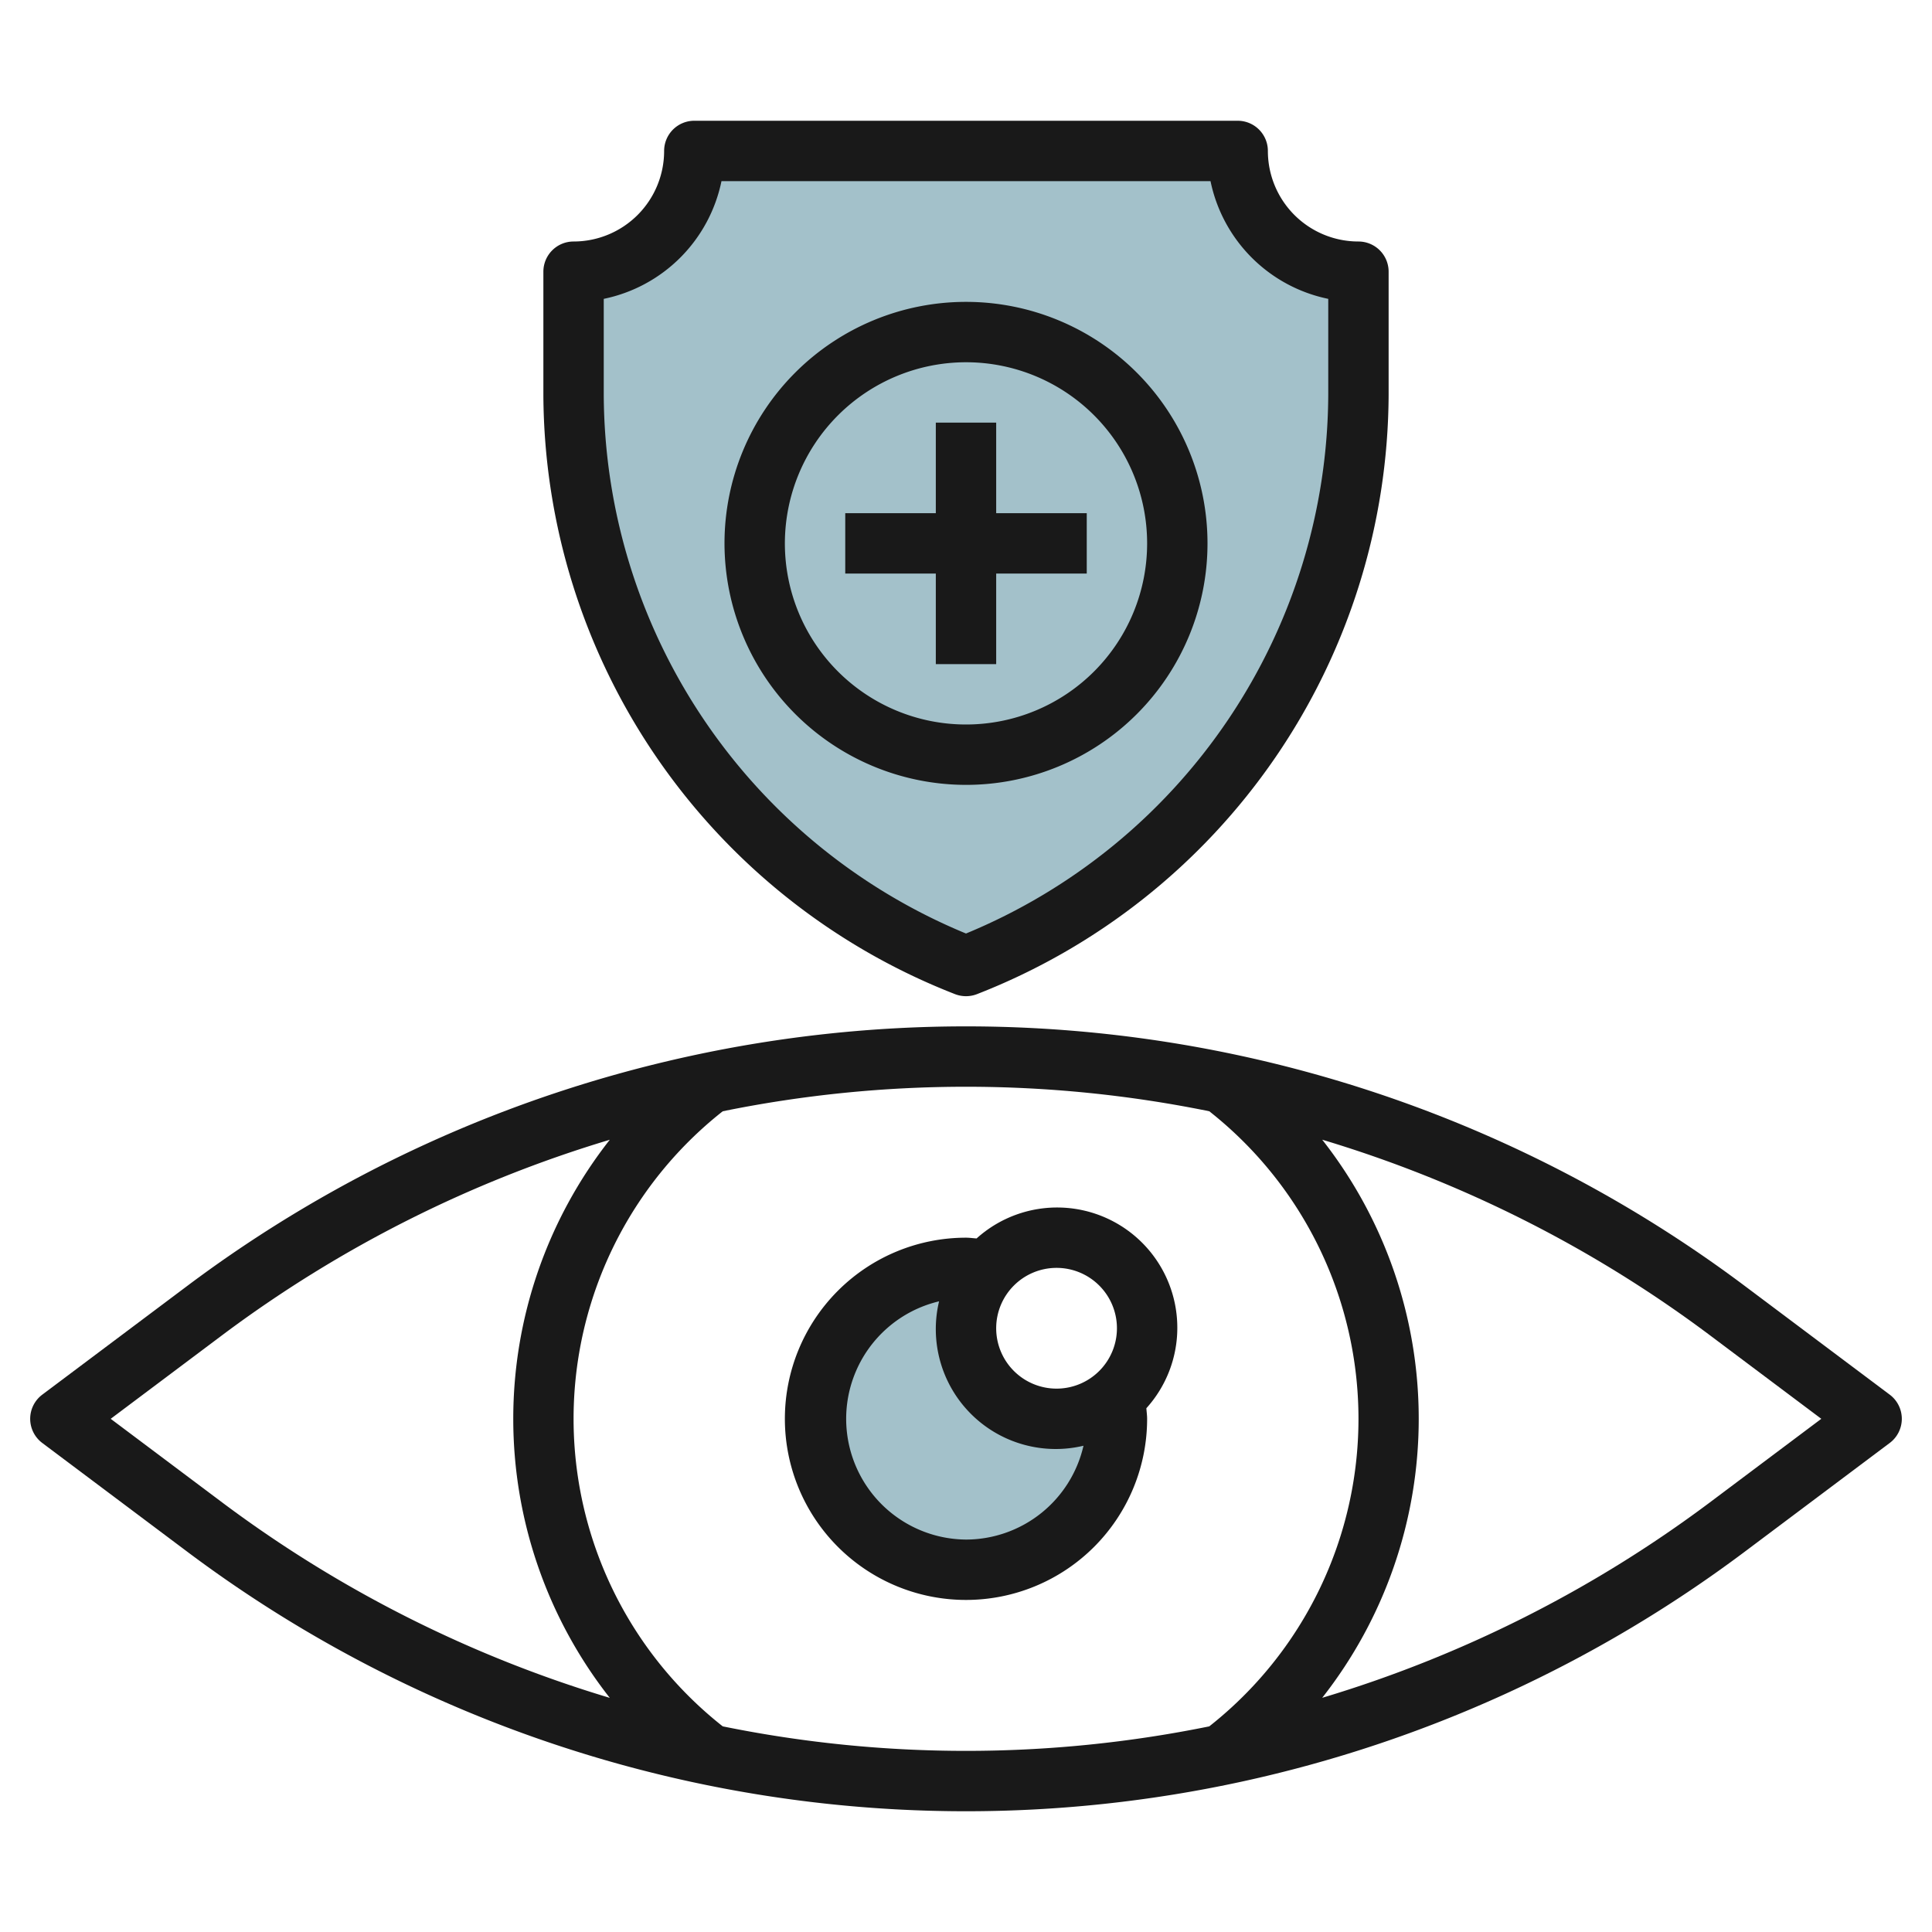
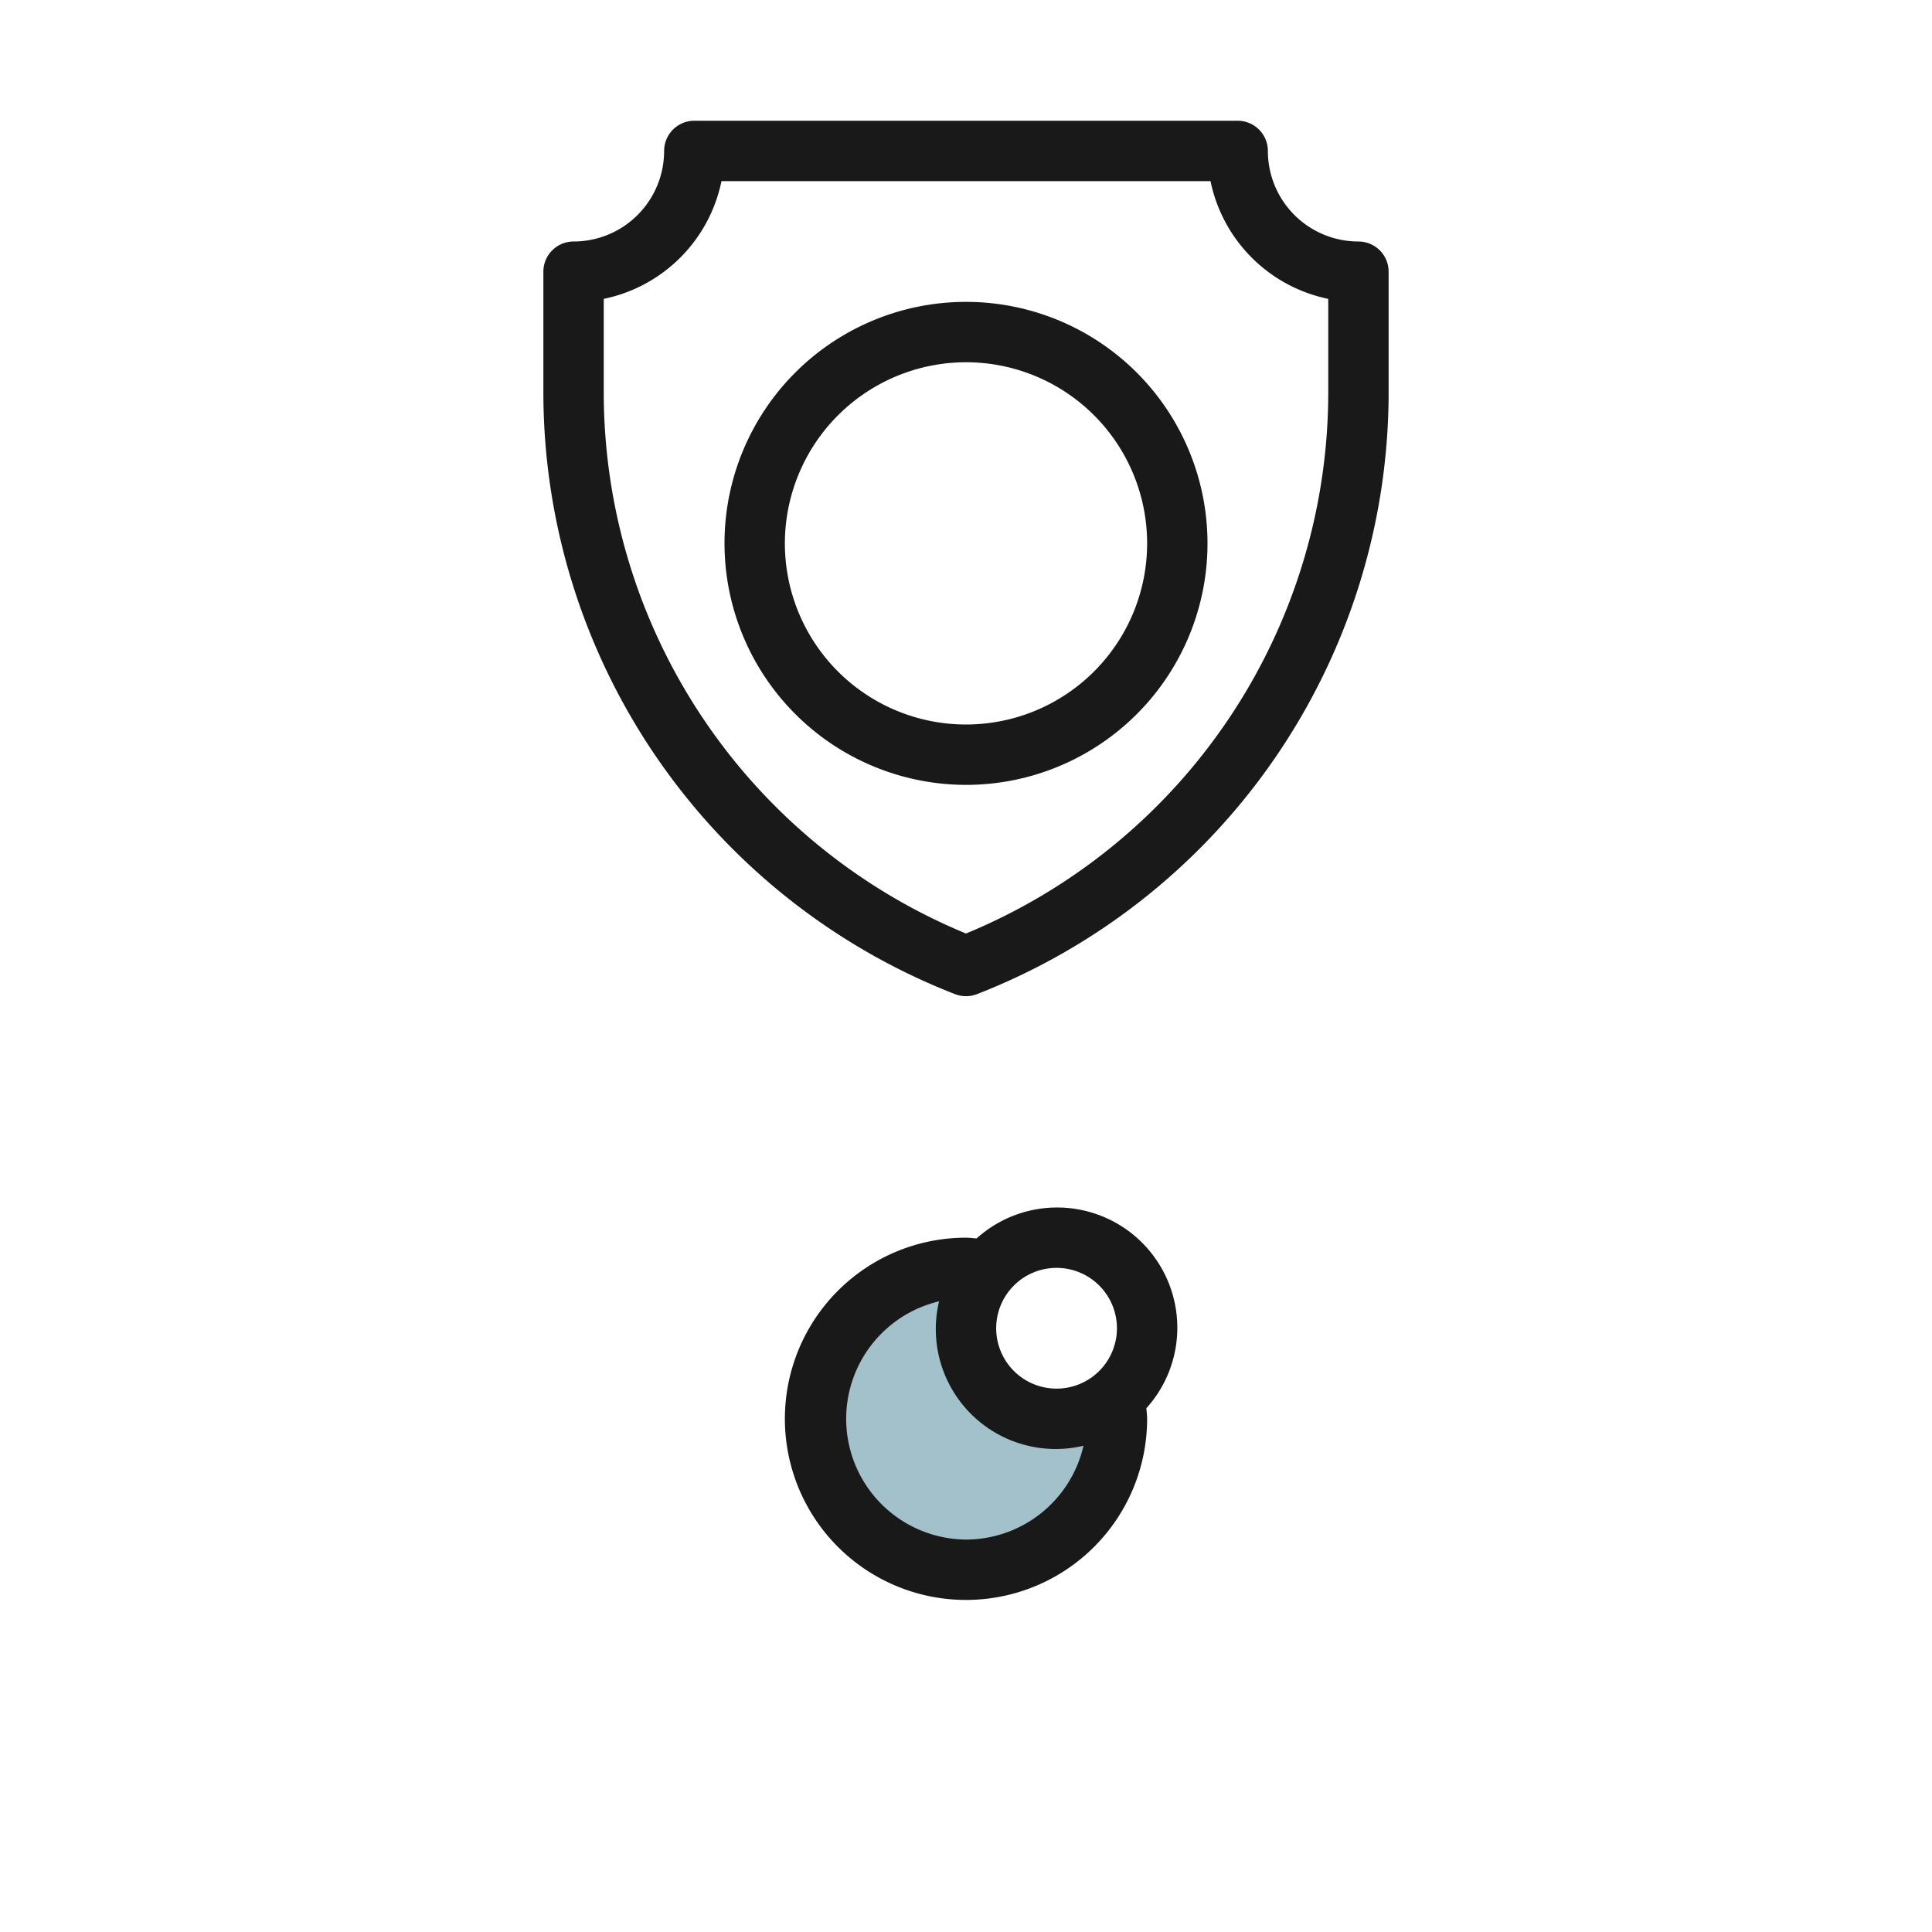
<svg xmlns="http://www.w3.org/2000/svg" id="Layer_3" height="512" viewBox="0 0 64 64" width="512" data-name="Layer 3">
-   <path d="m32 32a20.28 20.28 0 0 1 -13-18.928v-4.072a4 4 0 0 0 4-4h18a4 4 0 0 0 4 4v4.072a20.28 20.28 0 0 1 -13 18.928z" fill="#a3c1ca" />
  <path d="m32 44a2.974 2.974 0 0 1 .729-1.94l-.008-.008a5 5 0 1 0 4.227 4.226l-.007-.008a2.985 2.985 0 0 1 -4.941-2.27z" fill="#a3c1ca" />
  <g fill="#191919">
    <path d="m22 5a3 3 0 0 1 -3 3 1 1 0 0 0 -1 1v4.072a21.408 21.408 0 0 0 13.641 19.862 1.009 1.009 0 0 0 .718 0 21.408 21.408 0 0 0 13.641-19.862v-4.072a1 1 0 0 0 -1-1 3 3 0 0 1 -3-3 1 1 0 0 0 -1-1h-18a1 1 0 0 0 -1 1zm10 1h8.1a5.013 5.013 0 0 0 3.9 3.9v3.173a19.4 19.4 0 0 1 -12 17.851 19.4 19.4 0 0 1 -12-17.852v-3.172a5.013 5.013 0 0 0 3.9-3.9z" />
    <path d="m32 26a8 8 0 1 0 -8-8 8.009 8.009 0 0 0 8 8zm0-14a6 6 0 1 1 -6 6 6.006 6.006 0 0 1 6-6z" />
-     <path d="m57.8 42.6a43 43 0 0 0 -51.6 0l-4.8 3.6a1 1 0 0 0 0 1.6l4.8 3.6a43 43 0 0 0 51.6 0l4.8-3.6a1 1 0 0 0 0-1.6zm-54.133 4.4 3.733-2.8a41.134 41.134 0 0 1 12.8-6.444 14.961 14.961 0 0 0 0 18.488 41.1 41.1 0 0 1 -12.8-6.444zm20.275 10.188a12.973 12.973 0 0 1 0-20.376 40.393 40.393 0 0 1 16.117 0 12.972 12.972 0 0 1 0 20.376 40.388 40.388 0 0 1 -16.116 0zm32.658-7.388a41.108 41.108 0 0 1 -12.8 6.442 14.963 14.963 0 0 0 0-18.488 41.108 41.108 0 0 1 12.8 6.446l3.733 2.8z" />
    <path d="m39 44a3.982 3.982 0 0 0 -6.649-2.975c-.117-.007-.232-.025-.351-.025a6 6 0 1 0 6 6c0-.119-.018-.234-.025-.351a3.969 3.969 0 0 0 1.025-2.649zm-4-2a2 2 0 1 1 -2 2 2 2 0 0 1 2-2zm-3 9a4 4 0 0 1 -.892-7.892 3.972 3.972 0 0 0 4.784 4.784 4 4 0 0 1 -3.892 3.108z" />
-     <path d="m31 22h2v-3h3v-2h-3v-3h-2v3h-3v2h3z" />
  </g>
</svg>